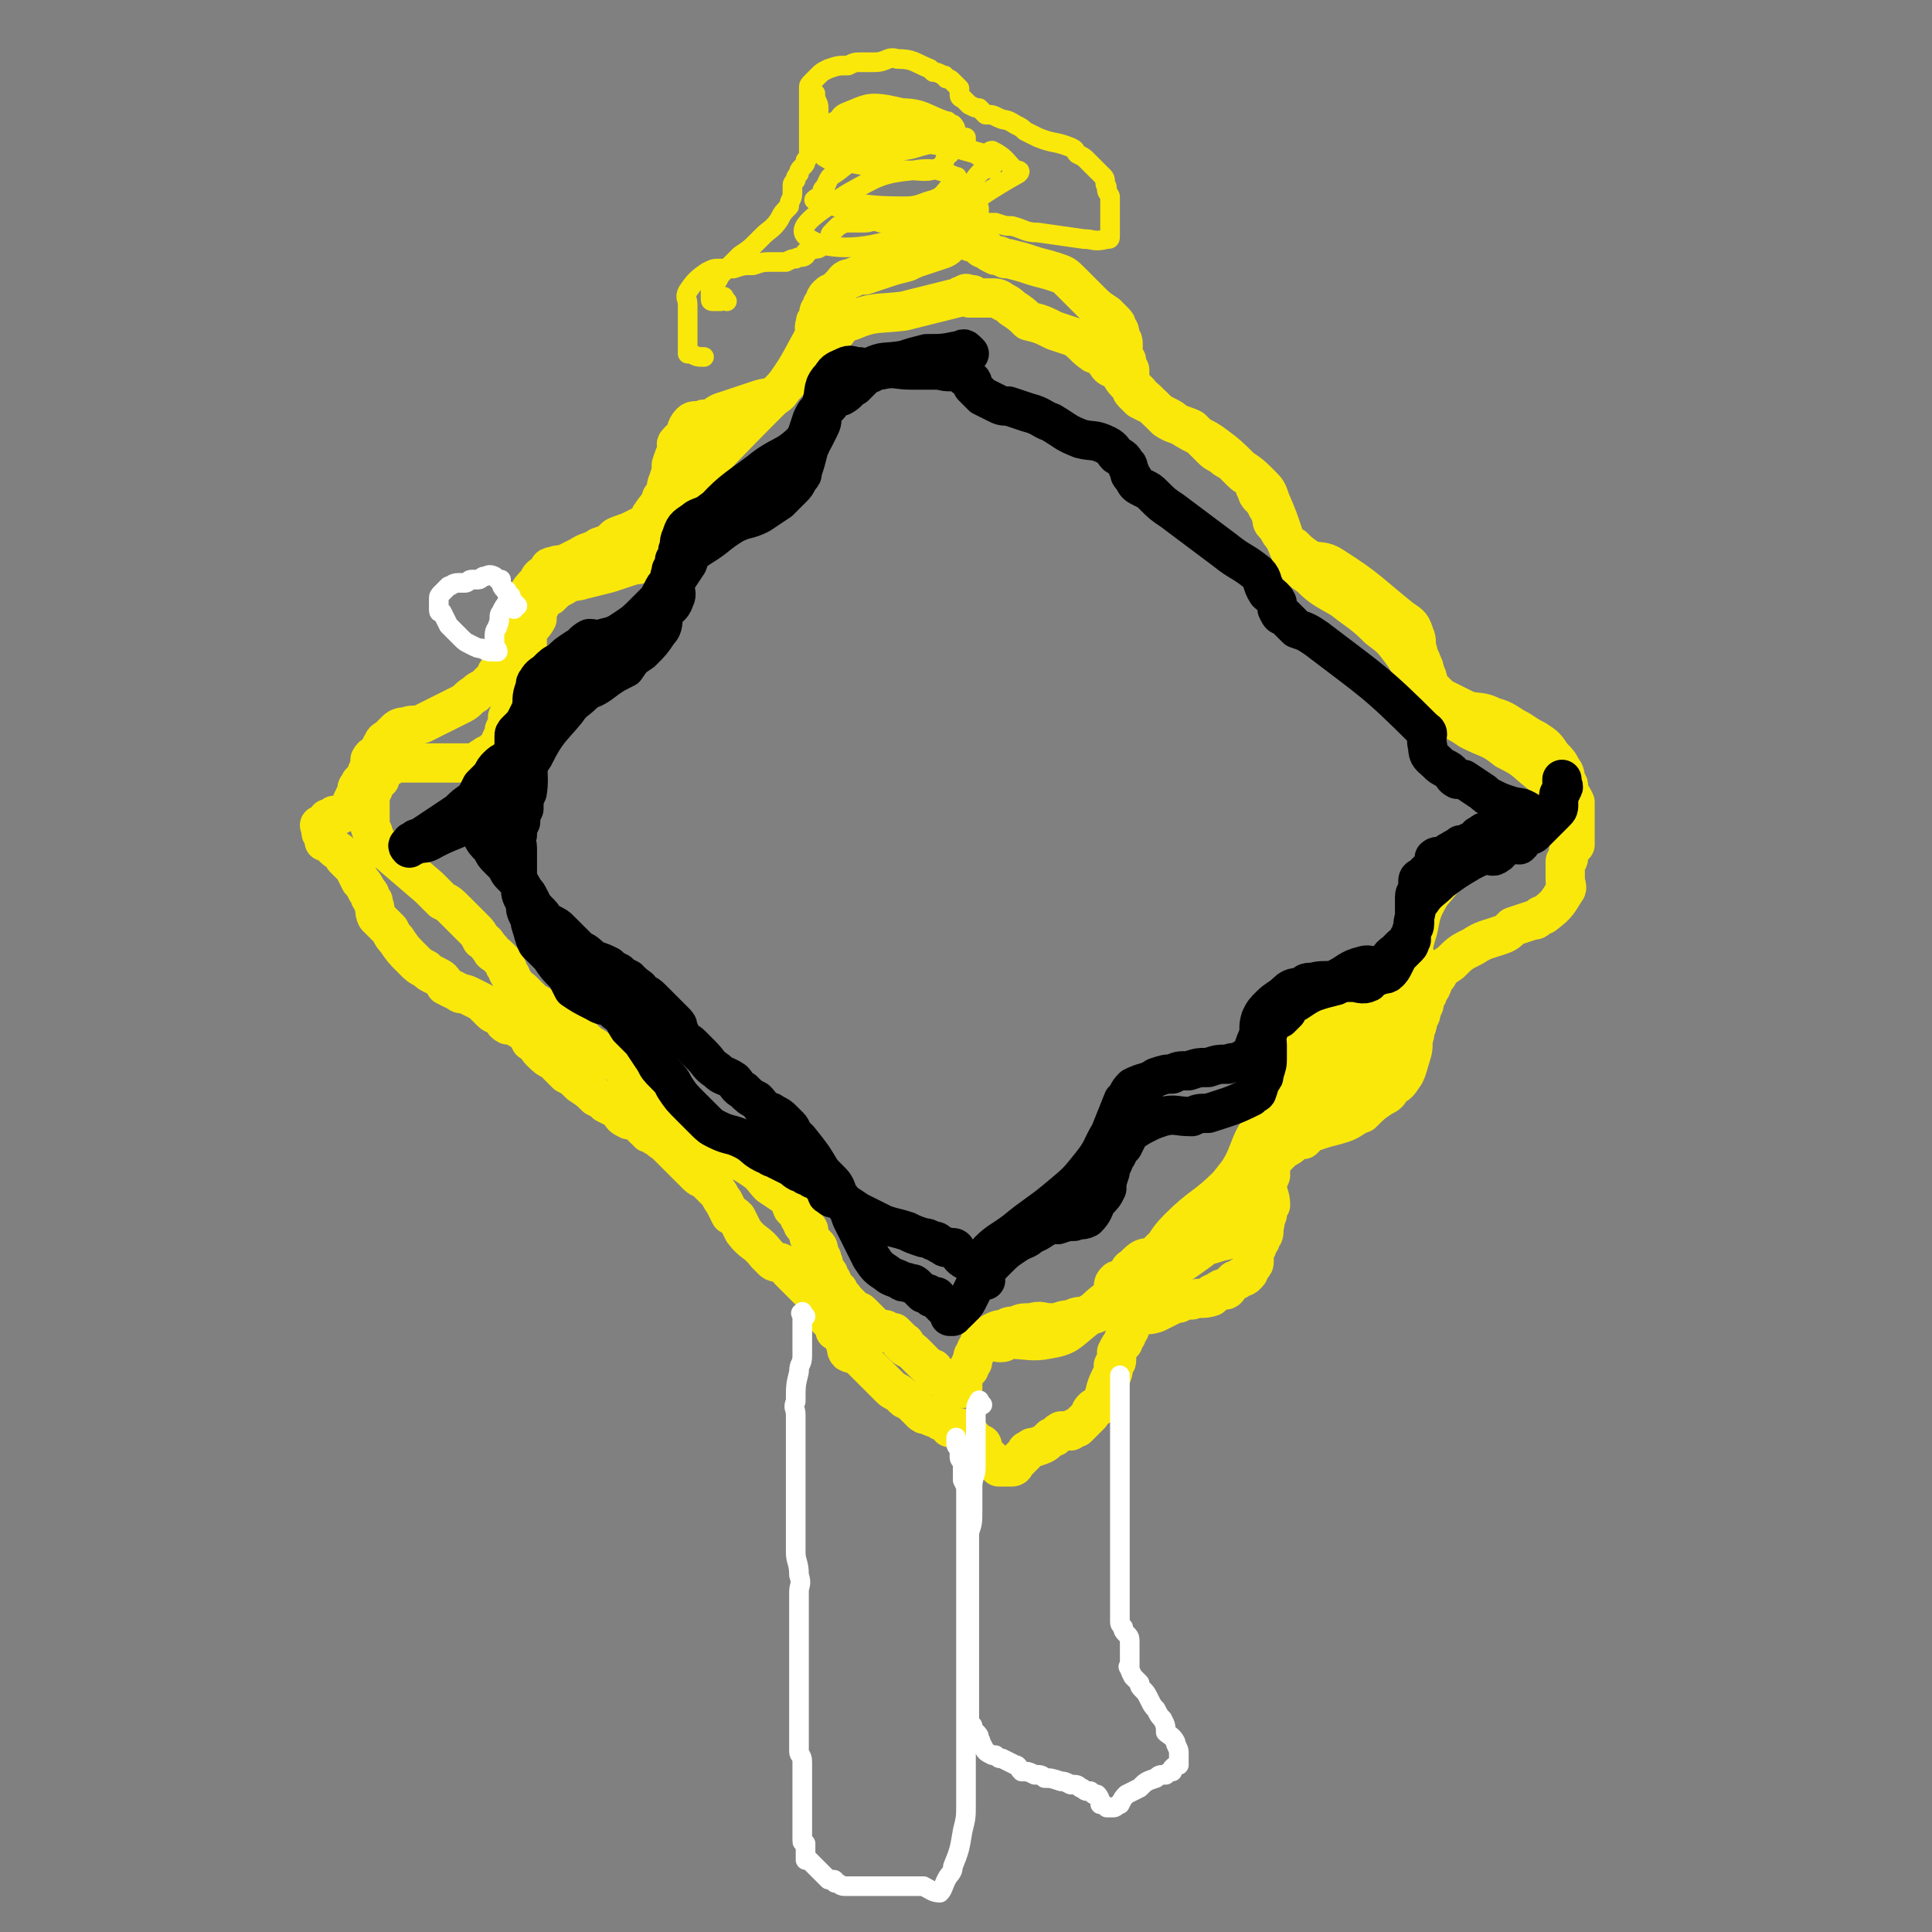
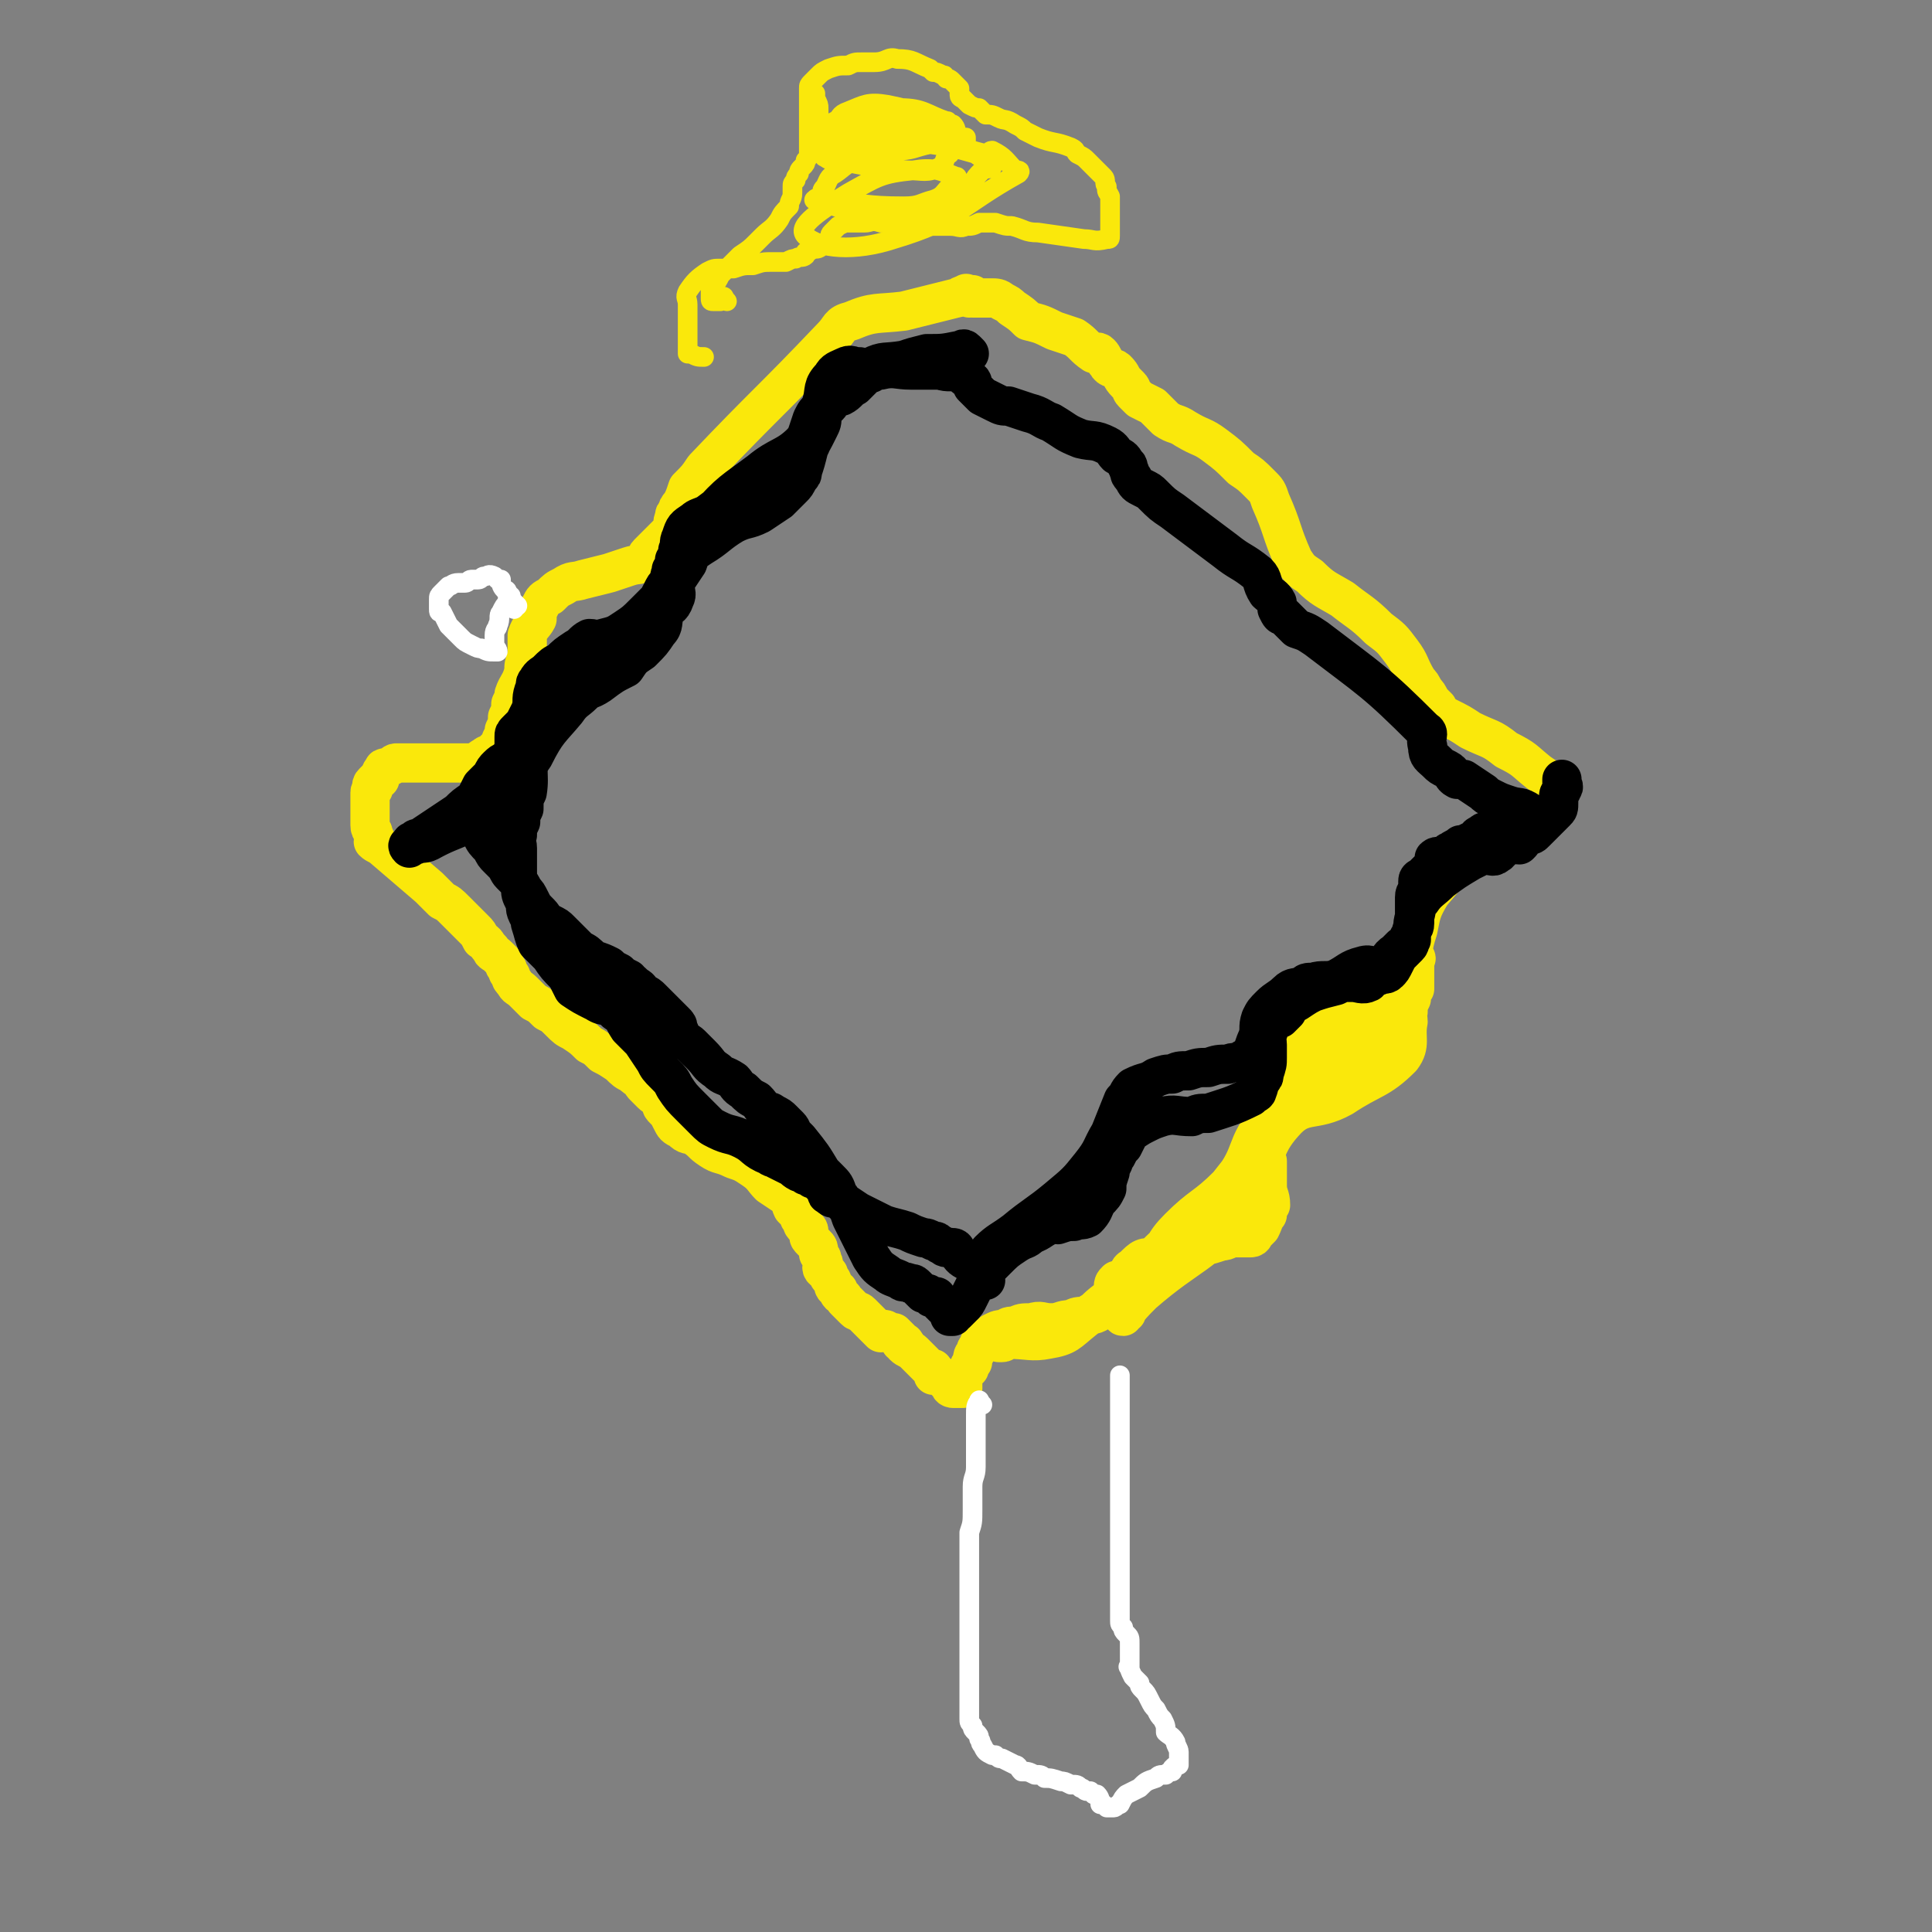
<svg xmlns="http://www.w3.org/2000/svg" viewBox="0 0 590 590" version="1.1">
  <rect x="0" y="0" width="590" height="590" fill="#808080" stroke="none" />
  <g fill="none" stroke="#FAE80B" stroke-width="12" stroke-linecap="round" stroke-linejoin="round">
-     <path d="M296,64c-1,-1 -1,-2 -1,-1 -1,0 0,1 0,2 0,1 0,1 0,2 0,1 -1,1 -1,2 -1,1 0,1 -1,2 -1,2 -1,1 -3,3 -1,1 0,1 -2,2 -3,1 -3,1 -6,2 -3,1 -3,1 -5,2 -4,1 -4,1 -7,2 -3,1 -3,1 -6,2 -2,0 -2,0 -4,1 -2,0 -2,1 -3,2 -1,1 -1,1 -2,2 -1,1 -1,0 -2,1 -1,1 -1,1 -1,2 -1,1 -1,1 -1,2 -1,1 -1,1 -1,3 -1,1 -1,1 -1,2 -1,2 1,2 0,3 -5,9 -5,10 -11,18 -2,2 -3,1 -6,2 -3,1 -3,1 -6,2 -3,1 -3,1 -6,2 -2,1 -2,2 -5,2 -2,1 -3,0 -4,1 -2,2 -1,3 -2,4 -1,1 -1,1 -2,2 -1,1 0,1 0,2 -1,2 -1,2 -2,5 0,2 0,2 -1,5 -1,2 0,3 -2,5 -1,3 -1,2 -3,5 -1,1 0,2 -2,3 -2,1 -2,1 -4,2 -2,1 -3,1 -5,2 -2,2 -2,2 -5,3 -3,2 -3,1 -6,3 -2,1 -2,1 -4,2 -2,1 -2,0 -4,1 -2,0 -1,1 -2,2 -2,1 -2,1 -3,3 -2,2 -2,2 -3,4 0,2 0,2 -1,4 -1,2 -1,2 -2,4 -1,2 0,2 -1,4 -1,2 0,2 -1,4 -1,2 0,2 -1,4 -1,1 -1,1 -3,3 -1,1 0,2 -2,3 -1,1 -1,1 -2,2 -2,1 -2,1 -3,2 -2,1 -2,2 -4,3 -2,1 -2,1 -4,2 -2,1 -2,1 -4,2 -2,1 -2,1 -4,2 -3,1 -3,0 -5,1 -1,0 -2,0 -3,1 -1,1 -1,1 -2,2 -1,1 -2,1 -2,2 -1,1 -1,2 -1,3 -1,1 -2,0 -3,2 0,1 0,1 0,2 -1,1 0,1 -1,2 0,0 0,0 0,1 0,0 0,0 -1,1 0,0 0,0 -1,1 0,1 -1,1 -1,2 0,0 0,0 0,1 0,1 -1,1 -1,2 -1,1 0,1 -1,2 -1,2 -1,2 -2,2 -1,1 -2,1 -3,1 -1,1 -1,1 -2,1 0,1 0,1 0,1 -1,1 -1,1 -2,1 0,0 0,0 0,0 -1,0 0,0 0,1 0,1 0,1 0,1 0,1 1,1 1,1 1,1 0,1 0,2 0,0 1,0 2,1 0,0 0,0 1,1 1,1 2,1 3,3 1,1 1,1 3,3 1,2 1,2 2,4 1,1 1,1 2,3 1,1 1,1 1,2 1,1 1,1 1,2 1,2 0,2 1,4 2,2 2,2 4,4 1,2 1,2 2,3 2,3 2,3 5,6 2,2 2,2 4,3 1,1 1,1 3,2 2,1 2,1 3,3 2,1 2,1 4,2 1,1 1,0 3,1 2,1 2,1 4,2 1,1 1,1 2,2 1,1 1,1 1,1 1,1 2,1 3,1 1,1 0,2 2,3 1,0 1,0 2,0 1,1 1,1 3,2 1,1 1,1 2,3 2,1 2,2 3,3 2,2 2,2 4,3 2,2 2,2 4,4 2,1 2,1 4,3 3,2 3,2 5,4 2,1 2,1 3,2 2,1 2,1 4,2 1,2 1,2 3,3 1,0 1,0 2,0 2,2 2,2 3,3 1,0 1,0 1,1 1,0 1,0 2,1 1,0 1,1 3,2 1,1 1,1 2,2 1,1 1,1 2,2 1,1 1,1 2,2 1,1 1,1 2,2 1,1 1,1 2,2 1,1 2,1 2,1 2,2 2,2 4,4 1,1 1,2 2,3 1,2 1,2 2,4 1,0 1,0 2,1 1,2 1,2 2,4 3,4 4,3 7,7 1,1 1,1 2,2 1,1 2,0 3,1 2,1 1,1 2,2 1,1 1,1 1,1 1,1 1,1 1,1 1,1 1,1 1,1 1,1 1,1 2,2 1,1 1,1 2,2 1,2 1,2 2,3 1,1 1,1 2,3 0,1 0,1 1,2 1,1 1,1 2,3 0,1 0,0 1,1 1,1 1,0 1,1 1,1 1,1 1,2 1,1 0,2 1,3 2,1 2,0 4,2 1,1 1,1 2,2 1,1 1,1 2,2 1,1 1,1 3,3 1,1 1,1 2,2 1,1 2,1 3,2 0,0 0,0 1,1 1,1 1,0 2,1 1,0 1,1 1,1 1,1 1,1 2,2 1,1 1,1 2,1 2,1 2,1 3,1 1,1 1,1 2,1 0,0 0,0 0,0 1,0 1,1 2,2 0,0 0,0 1,0 0,0 0,0 1,0 0,0 0,0 1,0 0,0 0,1 0,1 0,0 1,0 1,0 1,0 1,0 1,0 1,0 1,1 1,1 1,1 1,1 1,1 1,1 1,1 1,2 0,0 0,0 0,1 0,0 1,-1 1,-1 1,0 1,0 1,1 0,1 0,1 0,1 1,1 1,1 2,2 0,0 0,0 1,1 1,1 1,1 1,1 1,1 1,1 1,1 0,0 1,0 1,0 1,0 1,0 1,0 1,0 1,0 1,0 1,0 1,0 1,0 1,0 1,-1 1,-1 1,-1 1,-1 2,-2 0,0 0,0 1,-1 1,-1 0,-1 1,-1 1,-1 1,-1 2,-1 3,-1 3,-1 5,-3 2,0 1,-1 3,-2 2,0 2,0 3,0 1,-1 1,-1 2,-1 1,-1 1,-1 2,-2 1,-1 1,-1 2,-2 0,-1 0,-1 1,-2 1,0 1,0 2,-1 2,-4 1,-4 3,-8 1,-2 1,-2 1,-4 1,-1 1,-1 1,-2 0,-1 0,-1 0,-2 1,-2 1,-2 2,-3 0,-1 0,-1 1,-2 0,-1 0,-1 1,-2 0,-2 0,-2 1,-3 1,0 1,-1 2,-1 2,-1 2,0 5,-1 2,-1 2,-1 4,-2 2,-1 2,-1 3,-1 2,-1 2,-1 4,-1 3,-1 3,0 6,-1 0,-1 0,-1 1,-1 1,-1 1,-1 2,-1 0,-1 0,0 1,0 1,0 1,-1 2,-2 0,0 0,0 1,-1 1,0 1,0 2,-1 1,0 1,0 2,-1 1,-1 0,-1 1,-2 1,-1 1,-1 1,-2 0,-1 0,-1 0,-2 0,-2 1,-1 1,-3 1,-1 1,-1 1,-2 1,-1 1,-1 1,-3 1,-4 0,-4 0,-8 0,-2 1,-2 1,-4 0,-2 0,-2 1,-4 0,-1 0,-1 0,-3 0,0 0,0 0,-1 0,0 0,0 1,-1 0,-1 0,0 1,-1 1,-1 1,-1 1,-1 1,-1 1,-1 1,-1 2,-1 2,-1 4,-3 1,0 1,0 2,0 2,-2 2,-2 5,-3 3,-1 4,-1 7,-2 3,-1 3,-2 6,-3 3,-3 3,-3 6,-5 2,-1 2,-1 3,-3 2,-1 2,-1 4,-4 1,-2 1,-3 2,-6 1,-3 0,-3 1,-6 0,-2 1,-2 1,-5 1,-1 1,-1 1,-3 1,-1 1,-1 1,-3 1,-1 1,-1 1,-2 2,-2 1,-3 3,-5 1,-2 1,-2 4,-4 3,-3 3,-3 7,-5 3,-2 4,-2 7,-3 3,-1 3,-1 5,-3 3,-1 3,-1 6,-2 1,0 1,0 2,-1 1,-1 1,0 2,-1 4,-3 4,-4 6,-7 1,-1 0,-2 0,-3 0,-1 0,-1 0,-2 0,-1 0,-1 0,-1 0,-1 0,-1 0,-2 0,0 0,0 0,-1 0,0 1,0 1,-1 0,0 0,0 0,-1 0,-1 0,-1 0,-1 0,-1 1,-1 1,-1 1,-1 1,-1 1,-1 0,-1 0,-1 0,-1 0,-1 0,-1 0,-1 0,-1 0,-1 0,-1 0,-1 0,-1 0,-2 0,0 0,0 0,-1 0,-1 0,-1 0,-1 0,-1 0,-1 0,-1 0,-1 0,-1 0,-1 0,-1 0,-1 0,-1 0,-1 0,-1 0,-1 0,-1 0,-1 0,-1 0,-1 0,-1 0,-1 -1,-2 -1,-2 -2,-3 0,-1 0,-1 0,-2 0,-1 -1,-1 -1,-2 0,-1 0,-2 -1,-3 -1,-2 -1,-2 -3,-4 -2,-3 -2,-3 -5,-5 -2,-1 -2,-1 -5,-3 -4,-2 -4,-3 -8,-4 -4,-2 -4,-1 -8,-2 -2,-1 -2,-1 -4,-2 -2,-1 -2,-1 -4,-2 -1,-1 -1,-1 -2,-2 -1,-1 -1,-1 -2,-3 0,-1 0,-1 -1,-3 0,-1 0,-1 -1,-3 0,-1 -1,-1 -1,-3 -1,-3 0,-3 -1,-5 -1,-3 -1,-3 -4,-5 -10,-8 -10,-9 -21,-16 -3,-2 -4,-1 -7,-2 -3,-2 -3,-2 -5,-4 -2,-1 -2,-1 -3,-3 -1,-1 -1,-1 -2,-3 0,0 0,0 -1,-1 -1,-1 0,-1 -1,-3 0,-1 0,-1 -1,-2 -1,-2 -1,-2 -2,-3 -1,-1 -1,-1 -1,-2 -1,-1 -1,-2 -1,-3 -2,-2 -2,-1 -4,-3 -2,-2 -2,-2 -3,-3 -2,-1 -2,-1 -3,-2 -2,-1 -2,-1 -3,-2 -2,-2 -2,-2 -3,-3 -2,-2 -2,-2 -3,-3 -2,-1 -3,-1 -5,-2 -1,-1 -1,-1 -3,-2 -2,-1 -2,-1 -4,-3 -1,-1 -1,-1 -2,-2 -1,-1 -2,-1 -2,-2 -2,-2 -2,-2 -3,-4 0,-1 0,-2 0,-3 -1,-2 -1,-2 -1,-3 -1,-1 -1,-1 -1,-2 -1,-1 0,-1 0,-2 0,-2 0,-2 -1,-3 0,-2 0,-2 -1,-3 0,-1 0,-1 -1,-2 -1,-1 -1,-1 -2,-2 -3,-2 -3,-2 -5,-4 -3,-3 -3,-3 -6,-6 -2,-2 -2,-2 -5,-3 -3,-1 -4,-1 -7,-2 -3,-1 -3,-1 -7,-2 -1,0 -1,0 -1,0 -2,-1 -2,-1 -3,-1 -2,-1 -2,-1 -3,-2 -1,0 -1,0 -2,-1 0,0 0,0 -1,-1 0,0 0,0 -1,0 0,0 0,0 0,0 -1,0 0,0 0,-1 0,-1 0,-1 0,-1 0,-1 0,-1 0,-1 0,-1 0,-1 0,-1 0,-1 0,-1 0,-1 " />
    <path d="M296,91c-1,-1 -1,-2 -1,-1 -2,0 -2,1 -3,1 -8,2 -8,2 -16,4 -8,1 -9,0 -16,3 -4,1 -3,2 -6,5 -19,20 -20,20 -39,40 -2,3 -2,3 -5,6 -1,3 -1,3 -2,5 -1,1 -1,1 -1,2 -1,1 -1,1 -1,2 -1,2 0,2 -1,4 -1,1 -1,1 -3,3 -1,1 -1,1 -2,2 -1,1 -1,1 -2,2 -1,1 0,1 0,2 -3,2 -3,1 -6,2 -3,1 -3,1 -6,2 -4,1 -4,1 -8,2 -3,1 -3,0 -6,2 -2,1 -2,1 -4,3 -2,1 -2,1 -3,3 -1,2 -1,2 -1,4 -1,2 -2,2 -3,5 0,3 0,3 0,6 -1,3 -1,3 -1,5 -1,4 -2,4 -3,7 0,1 0,1 -1,3 0,2 0,2 -1,4 0,2 0,2 -1,4 0,1 0,1 -1,3 0,1 0,1 -1,2 -1,1 -1,1 -2,2 -1,1 -1,0 -2,1 -2,1 -2,2 -4,2 0,1 0,0 0,0 -1,0 -1,0 -3,0 -1,0 -1,0 -2,0 0,0 0,0 0,0 -2,0 -2,0 -3,0 -2,0 -2,0 -3,0 -2,0 -2,0 -4,0 -2,0 -2,0 -4,0 -1,0 -1,0 -2,0 -1,0 -1,0 -2,0 -1,0 -1,1 -2,1 -1,1 -2,0 -2,1 -1,1 -1,2 -1,3 -1,0 -1,0 -1,0 -1,1 -1,1 -1,1 -1,1 0,1 0,2 0,0 -1,0 -1,1 0,0 0,0 0,1 0,0 0,0 0,1 0,0 0,0 0,1 0,2 0,2 0,3 0,1 0,1 0,2 0,1 0,1 0,2 0,2 1,1 1,3 1,1 0,1 0,2 1,1 2,1 3,2 7,6 7,6 14,12 2,2 2,2 4,4 2,1 2,1 4,3 1,1 1,1 3,3 2,2 2,2 3,3 1,1 1,1 2,3 2,1 1,1 3,3 0,1 1,1 2,2 1,1 1,1 2,2 0,1 0,1 1,2 0,1 0,1 1,2 0,1 0,1 1,2 1,2 1,1 3,3 1,1 1,1 3,3 2,1 2,1 4,3 2,1 2,1 4,3 2,2 2,2 4,3 3,2 3,2 5,4 2,1 2,1 4,3 2,1 2,1 5,3 2,2 2,2 4,3 1,1 1,1 3,2 0,1 0,1 1,2 1,1 1,1 2,2 1,1 2,1 3,3 0,1 0,1 1,2 1,1 1,1 2,3 1,2 1,2 3,3 2,2 2,1 4,2 3,2 2,2 5,4 3,2 3,1 7,3 3,1 3,1 6,3 3,2 3,3 5,5 3,2 3,2 6,4 1,1 0,1 1,3 1,1 1,1 2,2 0,1 0,1 1,2 0,1 0,1 1,2 0,0 1,0 1,1 0,0 0,1 0,1 0,1 0,1 1,2 1,1 1,1 1,1 1,1 1,1 1,3 1,1 1,1 1,2 1,1 0,1 0,2 0,1 1,1 2,2 0,1 0,1 1,2 1,2 0,2 2,3 0,2 1,1 2,3 0,0 0,0 1,1 1,1 1,1 2,2 1,1 1,0 2,1 1,1 1,1 1,1 1,1 1,1 1,1 1,1 1,1 1,1 1,1 1,1 1,1 1,1 1,1 2,2 0,0 0,-1 1,-1 1,0 1,1 2,1 0,0 1,0 1,0 1,1 1,1 2,2 0,1 0,1 0,1 0,0 1,0 1,0 1,0 0,1 0,1 1,1 2,1 3,2 0,0 0,0 1,1 0,0 0,0 1,1 0,0 0,0 1,1 0,0 0,0 1,1 0,0 0,0 0,0 1,1 1,1 1,1 1,0 1,0 1,0 0,0 0,1 0,2 0,0 1,-1 2,0 0,0 0,0 1,1 0,0 0,0 1,1 0,0 0,-1 0,-1 1,0 1,0 1,1 0,1 0,1 0,1 0,1 1,1 1,1 1,0 1,0 1,0 1,0 1,0 2,0 0,0 0,0 0,0 0,0 0,-1 0,-1 0,-1 0,-1 0,-1 0,-1 0,-1 0,-1 0,-1 0,-1 1,-2 0,0 0,0 1,-1 0,-1 0,-1 1,-2 0,-2 0,-2 1,-3 0,-1 0,-1 1,-2 0,-1 0,-1 1,-2 1,-1 1,0 2,-1 1,0 1,-1 1,-1 2,-1 2,-1 4,-1 1,-1 1,-1 3,-1 2,-1 2,-1 5,-1 3,-1 3,0 6,0 3,0 3,-1 6,-1 2,-1 2,-1 5,-1 1,-1 1,0 3,-1 0,0 0,0 1,-1 0,0 0,0 1,-1 0,0 0,0 1,-1 1,-1 1,0 1,-1 1,-1 1,-1 1,-2 0,-1 0,-1 0,-1 0,-2 0,-2 1,-3 1,0 2,0 3,0 1,-2 0,-3 2,-4 3,-3 3,-3 7,-3 2,-1 2,0 5,-1 4,-1 4,-1 8,-2 4,-1 4,-1 7,-2 2,0 2,-1 4,-1 1,0 1,0 2,0 1,0 1,0 1,0 1,0 1,0 2,0 1,0 1,-1 1,-1 1,-1 1,-1 1,-1 1,-1 1,-1 1,-1 1,-2 1,-3 2,-4 0,-2 0,-2 1,-3 0,-3 -1,-3 -1,-6 0,-1 0,-1 0,-2 0,-1 0,-1 0,-3 0,-1 0,-1 0,-1 0,-1 0,-2 0,-1 -1,1 0,3 -2,5 -9,7 -10,6 -20,13 -8,6 -8,6 -15,13 -4,3 -3,4 -8,8 -4,4 -4,4 -9,7 -5,3 -5,2 -11,4 -5,2 -5,2 -9,3 -2,0 -2,0 -5,1 -1,0 -1,1 -2,1 -1,0 -1,0 -1,0 1,0 2,-1 3,-1 6,0 7,1 12,0 6,-1 6,-2 11,-6 4,-3 3,-3 7,-6 8,-8 9,-7 16,-14 12,-11 13,-10 22,-22 7,-9 4,-11 11,-19 9,-11 10,-10 20,-19 6,-5 7,-5 14,-10 2,-2 2,-2 3,-3 1,-1 1,-1 2,-2 0,0 0,0 0,0 1,-1 2,-2 2,-1 -13,7 -16,5 -27,15 -7,7 -5,9 -11,18 -7,11 -7,12 -15,22 -7,7 -8,6 -15,13 -5,5 -4,6 -8,12 -2,3 -3,2 -5,5 -2,3 -1,3 -2,6 0,1 -1,0 -1,1 -1,1 0,1 0,2 0,0 -2,1 -1,1 2,-3 3,-4 6,-7 15,-13 18,-11 30,-26 9,-11 4,-16 13,-26 6,-7 9,-3 18,-8 9,-6 11,-5 18,-12 3,-4 1,-6 2,-11 0,-2 -1,-2 0,-3 0,-2 0,-2 1,-4 0,-2 0,-2 1,-3 0,-2 0,-2 0,-4 0,-1 0,-1 0,-3 0,0 0,0 0,-1 0,-1 0,-1 0,-1 0,-1 0,-1 0,-1 0,0 1,1 0,1 -9,6 -10,5 -19,11 -11,9 -11,9 -21,18 -2,2 -1,2 -1,5 -1,3 0,3 -1,6 0,2 0,2 -1,3 0,1 0,1 0,2 0,0 0,0 0,1 0,0 0,1 0,1 0,-1 0,-1 0,-2 1,-3 1,-4 4,-6 10,-7 12,-4 22,-12 8,-5 8,-6 13,-14 3,-4 1,-5 2,-10 2,-6 1,-6 3,-12 1,-5 1,-6 4,-11 5,-6 5,-6 11,-11 6,-4 6,-4 13,-8 3,-2 4,-2 7,-5 2,-1 2,-1 4,-3 1,-1 1,0 2,-1 1,0 1,-1 1,-1 1,-1 1,-1 1,-1 0,-1 0,-2 -1,-3 -2,-2 -2,-2 -5,-4 -5,-4 -4,-4 -10,-7 -5,-4 -5,-3 -11,-6 -3,-2 -3,-2 -7,-4 -2,-1 -2,-1 -3,-3 -1,-1 -1,-1 -2,-2 -1,-2 -1,-2 -2,-3 -1,-2 -1,-2 -2,-3 -3,-5 -2,-5 -5,-9 -3,-4 -3,-4 -7,-7 -5,-5 -6,-5 -11,-9 -5,-3 -6,-3 -10,-7 -3,-2 -3,-2 -5,-5 -4,-9 -3,-9 -7,-18 -1,-3 -1,-3 -3,-5 -3,-3 -3,-3 -6,-5 -4,-4 -4,-4 -8,-7 -4,-3 -4,-2 -9,-5 -3,-2 -3,-1 -6,-3 -2,-2 -2,-2 -4,-4 -2,-1 -2,-1 -4,-2 -1,-1 -1,-1 -2,-2 -1,-1 0,-1 -1,-2 -1,-1 -1,-1 -1,-1 -2,-2 -1,-2 -3,-4 -1,-1 -2,0 -3,-2 -1,-1 -1,-2 -2,-3 -1,-1 -1,0 -2,0 -3,-2 -3,-3 -6,-5 -3,-1 -3,-1 -6,-2 -4,-2 -4,-2 -8,-3 -2,-2 -2,-2 -5,-4 -1,-1 -1,-1 -3,-2 -1,-1 -2,-1 -3,-1 -1,0 -1,0 -1,0 -1,0 -1,0 -1,0 -1,0 -1,0 -1,0 -1,0 -1,0 -1,0 -1,0 -1,0 -1,0 -1,0 -1,0 -1,0 0,0 0,-1 0,-1 " />
  </g>
  <g fill="none" stroke="#000000" stroke-width="12" stroke-linecap="round" stroke-linejoin="round">
    <path d="M296,108c-1,-1 -1,-1 -1,-1 -1,-1 -1,0 -2,0 -5,1 -5,1 -10,1 -4,1 -4,1 -7,2 -6,1 -6,0 -10,2 -4,1 -4,2 -7,4 -3,2 -3,2 -5,5 -2,3 -2,3 -3,6 0,2 0,2 -1,4 -2,4 -2,4 -4,7 -2,3 -2,3 -5,5 -4,2 -5,1 -10,4 -4,2 -4,2 -7,4 -4,3 -4,3 -8,6 -2,1 -3,1 -4,2 -3,2 -3,2 -4,5 -1,2 0,2 -1,4 0,2 0,2 -1,3 0,2 0,2 -1,3 0,2 0,2 -1,4 -1,1 -1,1 -2,3 -1,2 -1,2 -2,3 -2,2 -2,2 -3,3 -3,3 -3,3 -6,5 -3,2 -3,2 -7,3 -2,1 -2,0 -4,0 -2,1 -2,2 -4,3 -3,2 -3,2 -5,4 -2,1 -2,1 -4,3 -1,1 -2,1 -3,3 -1,1 0,1 -1,3 -1,3 0,3 -1,6 -1,2 -1,2 -2,4 -1,1 -1,1 -2,2 -1,1 -1,1 -1,2 0,1 0,1 0,1 0,1 0,1 0,1 0,1 0,1 0,1 0,1 0,1 0,1 -1,1 -1,2 -2,3 -1,1 -1,0 -3,2 -1,1 -1,1 -2,3 -1,1 -1,1 -2,2 -1,1 -1,1 -1,1 -1,2 -1,2 -2,4 -3,2 -3,2 -5,4 -6,4 -6,4 -12,8 -1,0 -1,0 -2,1 -1,0 0,0 -1,1 0,0 -1,0 0,1 0,0 1,-1 2,-1 2,-1 2,0 4,-1 9,-5 10,-3 17,-10 6,-5 4,-7 8,-15 3,-5 3,-4 7,-9 1,-3 1,-3 4,-5 2,-3 3,-3 6,-5 3,-2 3,-2 6,-4 4,-3 4,-3 8,-6 4,-2 4,-1 7,-4 3,-3 3,-3 5,-6 2,-4 2,-4 3,-8 2,-3 2,-3 3,-7 0,-1 -1,-2 0,-3 1,-2 1,-2 3,-3 3,-3 3,-3 6,-5 5,-3 5,-4 10,-7 4,-2 4,-1 8,-3 3,-2 3,-2 6,-4 2,-2 2,-2 4,-4 1,-1 1,-1 2,-3 1,-1 1,-1 1,-2 1,-3 1,-3 2,-7 1,-2 1,-2 1,-5 1,-2 1,-2 1,-4 1,-1 1,-1 1,-2 1,-1 2,-1 3,-2 1,-1 1,-2 2,-3 1,-1 1,0 2,0 2,-1 2,-2 4,-3 1,-1 1,-1 2,-2 0,0 0,0 1,-1 0,0 0,0 1,-1 0,0 1,0 1,0 -1,-1 -1,-1 -2,-1 -1,-1 -1,-1 -2,-1 -2,0 -2,-1 -4,0 -2,1 -3,1 -4,3 -3,3 -2,4 -3,8 -3,6 -2,7 -6,12 -5,5 -7,4 -13,9 -8,6 -9,6 -16,14 -5,5 -4,5 -7,12 -2,5 -1,5 -4,10 -2,5 -2,5 -5,10 -3,4 -3,4 -6,7 -4,4 -4,4 -8,7 -4,4 -4,4 -9,8 -3,2 -3,1 -6,3 -2,2 -2,2 -4,5 -5,9 -4,9 -9,19 -1,3 -2,3 -3,6 -1,2 -1,2 -3,3 0,2 0,2 -1,3 0,0 0,0 -1,1 -1,1 0,1 -1,1 -1,0 -1,0 -1,0 -1,0 -1,0 -1,0 -1,0 -1,0 -1,0 0,0 1,0 1,1 0,1 0,1 0,1 1,2 1,2 3,4 1,2 1,2 2,3 1,1 1,1 2,2 1,1 1,2 2,3 1,1 1,1 2,2 1,1 1,1 2,3 1,1 1,1 2,3 1,2 1,2 3,4 1,1 1,2 3,3 2,1 2,1 3,2 1,1 1,1 2,2 2,2 2,2 4,4 2,1 2,1 4,3 3,1 3,1 5,2 1,1 1,1 3,2 1,1 1,1 3,2 0,1 0,1 1,1 2,2 2,1 3,3 2,1 2,1 3,2 1,1 1,1 3,3 1,1 1,1 2,2 1,1 1,1 2,2 1,1 1,1 1,2 1,2 1,2 1,3 1,1 2,1 3,2 2,2 2,2 3,3 3,3 2,3 5,5 2,2 2,1 5,3 1,1 1,2 3,3 2,2 2,2 4,3 2,2 1,2 3,3 1,1 1,0 2,1 2,1 2,1 3,2 1,1 1,1 1,1 1,1 1,1 1,1 1,1 1,2 1,3 1,0 1,0 1,0 1,1 1,1 1,1 4,5 4,5 7,10 1,1 1,1 2,2 2,2 2,2 3,5 1,1 1,1 1,2 2,2 2,2 3,5 1,2 1,2 2,4 2,4 2,4 4,8 2,3 2,3 5,5 1,1 2,1 4,2 1,1 1,0 3,1 1,0 1,0 2,1 1,1 1,1 1,1 1,1 1,1 1,1 1,0 1,0 1,0 1,0 1,1 1,1 1,1 1,0 2,0 0,0 0,1 1,2 0,0 0,0 1,1 0,0 0,0 1,1 0,0 0,0 1,1 0,0 0,0 1,1 0,0 -1,0 -1,0 0,0 1,0 2,-1 0,0 0,0 1,-1 0,0 0,0 1,-1 1,-1 1,-1 2,-3 1,-2 1,-2 2,-4 3,-4 3,-4 6,-7 3,-3 3,-3 6,-5 3,-2 3,-1 5,-3 3,-1 3,-2 6,-3 1,-1 1,0 2,0 3,-1 3,-1 5,-1 2,-1 2,0 4,-1 2,-2 2,-3 3,-5 2,-2 2,-2 3,-4 0,-2 0,-2 1,-5 0,-1 0,-1 1,-3 0,-1 0,-1 1,-2 1,-2 1,-2 2,-3 1,-2 1,-2 2,-4 3,-2 3,-2 5,-3 2,-1 2,-1 5,-2 4,-1 4,0 9,0 2,-1 2,-1 5,-1 6,-2 7,-2 13,-5 0,0 0,0 1,-1 0,0 1,0 1,-1 1,-2 0,-2 1,-3 1,-1 1,-1 1,-2 1,-3 1,-3 1,-5 0,-2 0,-2 0,-4 0,-2 -1,-2 0,-3 1,-3 1,-3 3,-5 0,0 1,0 1,0 1,-1 1,-1 2,-2 1,-2 1,-2 3,-3 3,-2 3,-2 5,-3 3,-1 3,-1 7,-2 2,-1 2,-1 5,-1 2,0 3,1 5,0 1,-1 1,-2 3,-2 1,-1 2,0 3,-1 1,-1 1,-1 2,-3 1,-2 1,-2 2,-3 1,-1 1,-1 2,-2 1,-1 0,-1 1,-2 0,-1 0,-1 0,-2 0,-2 1,-1 1,-3 0,-2 0,-2 0,-4 0,-2 0,-2 0,-4 0,-2 1,-1 1,-3 0,-1 0,-1 0,-2 0,-1 1,-1 1,-1 1,-1 1,-1 3,-3 0,0 0,0 0,0 1,-2 1,-2 1,-3 1,-1 2,0 3,0 1,-1 1,-2 2,-2 1,-1 2,-1 3,-2 1,0 1,0 3,-1 1,0 1,0 2,-1 0,0 0,-1 1,-1 1,-1 1,-1 2,-1 1,0 1,0 2,0 3,0 3,-1 5,-1 1,0 1,0 2,0 1,0 1,-1 2,-1 0,-1 0,-1 1,-1 0,-1 0,-1 1,-1 0,-1 0,-1 0,-2 0,0 0,0 0,0 -3,-2 -3,-1 -6,-2 -3,-1 -3,-1 -5,-2 -2,-1 -2,-1 -3,-2 -3,-2 -3,-2 -6,-4 -1,0 -1,0 -2,0 -2,-1 -1,-2 -3,-3 -2,-1 -2,-1 -3,-2 -2,-2 -3,-2 -3,-5 -1,-3 1,-4 -1,-5 -15,-15 -16,-15 -33,-28 -3,-2 -3,-2 -6,-3 -2,-2 -2,-2 -4,-4 -1,0 -1,0 -2,-2 0,-1 0,-1 0,-2 -1,-2 -2,-2 -3,-3 -2,-3 -1,-4 -3,-6 -5,-4 -5,-3 -10,-7 -4,-3 -4,-3 -8,-6 -4,-3 -4,-3 -8,-6 -3,-2 -3,-2 -6,-5 -1,-1 -1,-1 -3,-2 -2,-1 -2,-1 -3,-3 -1,-1 -1,-1 -1,-2 -1,-1 0,-2 -1,-2 -1,-2 -1,-2 -3,-3 -1,-1 -1,-2 -3,-3 -4,-2 -4,-1 -8,-2 -5,-2 -4,-2 -9,-5 -3,-1 -3,-2 -7,-3 -3,-1 -3,-1 -6,-2 -2,0 -2,0 -4,-1 -2,-1 -2,-1 -4,-2 0,0 0,0 -1,-1 -1,-1 -1,-1 -1,-1 -1,-1 -1,-1 -1,-1 0,-1 0,-1 0,-1 0,-1 -1,-1 -1,-1 -2,-1 -1,-1 -3,-2 -3,-1 -3,0 -6,-1 -4,0 -4,0 -9,0 -4,0 -5,-1 -9,0 -4,0 -4,1 -8,2 -3,1 -3,1 -5,2 -2,1 -2,2 -4,4 -1,1 -1,1 -1,3 -2,2 -2,2 -3,4 -1,3 -1,3 -2,6 -1,4 -1,4 -3,7 -3,3 -3,3 -5,5 -3,3 -3,3 -6,5 -3,2 -3,2 -6,4 -3,2 -3,2 -5,4 -3,1 -3,1 -5,3 -2,2 -2,2 -3,4 -2,3 -2,3 -3,6 -2,3 -2,3 -4,6 0,3 1,3 0,5 -1,3 -2,2 -3,4 -1,3 0,4 -2,6 -2,3 -2,3 -5,6 -3,2 -3,2 -5,5 -4,2 -4,2 -8,5 -3,2 -3,1 -5,3 -2,2 -3,2 -5,5 -5,6 -6,6 -10,14 -3,4 -1,5 -2,11 -1,2 -1,2 -1,5 -1,2 -1,2 -1,4 -1,2 -1,2 -1,4 -1,2 0,2 0,4 0,2 0,2 0,4 0,2 0,2 0,3 0,3 0,3 1,5 0,2 0,2 1,4 1,2 0,2 1,4 1,2 1,2 1,3 1,3 1,4 2,6 2,2 2,2 4,4 2,3 2,3 5,6 1,2 1,2 2,4 3,2 3,2 7,4 3,2 3,0 6,3 3,2 2,2 4,5 2,2 2,2 4,4 2,3 2,3 4,6 1,2 1,2 3,4 2,2 2,2 3,4 2,3 2,3 5,6 2,2 2,2 4,4 2,2 2,2 4,3 4,2 4,1 8,3 4,2 3,3 8,5 1,1 1,0 2,1 2,1 2,1 4,2 1,0 1,1 3,2 1,0 1,0 2,1 1,0 1,0 2,1 1,0 1,0 2,1 1,1 1,1 2,2 1,1 0,2 1,2 1,1 1,1 3,1 3,2 3,2 6,4 2,1 2,1 4,2 2,1 2,1 4,2 3,1 4,1 7,2 2,1 2,1 5,2 1,0 1,0 3,1 1,0 1,0 2,1 1,0 1,1 2,1 0,0 0,0 1,0 1,0 1,0 1,0 1,0 1,1 1,1 1,1 1,2 3,3 1,0 1,0 2,0 0,1 0,1 0,1 1,1 1,1 2,2 0,1 0,1 1,2 0,0 0,0 1,1 0,0 -1,0 -1,0 0,0 0,-1 0,-2 0,-2 0,-2 0,-3 1,-2 1,-2 2,-4 3,-3 4,-3 8,-6 6,-5 7,-5 13,-10 6,-5 6,-5 10,-10 4,-5 3,-5 6,-10 2,-5 2,-5 4,-10 2,-2 1,-2 3,-4 4,-2 4,-1 7,-3 3,-1 3,-1 5,-1 2,-1 2,-1 5,-1 3,-1 3,-1 6,-1 3,-1 3,-1 6,-1 2,-1 2,0 4,-1 1,-1 2,-1 3,-2 1,-2 1,-3 2,-5 1,-3 0,-3 1,-6 1,-2 1,-2 3,-4 2,-2 3,-2 5,-4 2,-2 3,-1 5,-2 1,-1 1,-1 3,-1 3,-1 4,0 7,-1 4,-2 4,-3 8,-4 3,-1 3,1 6,0 2,-1 2,-3 4,-4 1,-1 1,-1 2,-2 1,0 1,-1 2,-2 0,-1 1,-1 1,-2 1,-2 0,-2 1,-5 1,-3 0,-3 2,-5 2,-3 3,-3 6,-6 4,-3 4,-3 9,-6 2,-1 2,-1 4,-2 2,0 3,1 4,0 2,-1 1,-2 2,-3 2,-1 3,0 5,0 1,-1 1,-1 1,-2 1,0 1,0 2,-1 1,0 1,0 2,-1 0,0 0,0 1,-1 0,0 0,0 1,-1 1,-1 1,-1 1,-1 1,-1 1,-1 2,-2 1,-1 1,-1 1,-1 1,-1 1,-1 1,-3 0,-1 0,-1 0,-2 0,-1 1,-1 1,-2 1,-1 0,-1 0,-2 0,0 0,0 0,-1 0,0 0,0 0,0 " />
  </g>
  <g fill="none" stroke="#FFFFFF" stroke-width="6" stroke-linecap="round" stroke-linejoin="round">
-     <path d="M246,402c-1,-1 -1,-2 -1,-1 -1,0 0,0 0,1 0,1 0,1 0,1 0,3 0,3 0,5 0,3 0,3 0,6 0,3 -1,2 -1,5 -1,4 -1,4 -1,9 -1,2 0,2 0,4 0,2 0,2 0,5 0,2 0,2 0,4 0,2 0,2 0,4 0,3 0,3 0,5 0,1 0,1 0,3 0,2 0,2 0,4 0,4 0,4 0,7 0,2 0,2 0,4 0,3 0,3 0,6 0,3 1,3 1,7 1,3 0,3 0,5 0,7 0,7 0,13 0,2 0,2 0,3 0,1 0,1 0,3 0,2 0,2 0,3 0,2 0,2 0,3 0,3 0,3 0,5 0,1 0,1 0,3 0,2 0,2 0,3 0,2 0,2 0,3 0,2 0,2 0,4 0,1 0,1 0,2 0,1 0,1 0,2 0,1 0,1 0,2 0,1 1,1 1,3 0,1 0,1 0,2 0,1 0,1 0,1 0,1 0,1 0,1 0,1 0,1 0,1 0,1 0,1 0,1 0,1 0,1 0,1 0,1 0,1 0,2 0,0 0,0 0,1 0,1 0,1 0,2 0,0 0,0 0,1 0,0 0,0 0,1 0,0 0,0 0,1 0,0 0,0 0,0 0,1 0,1 0,1 0,1 0,1 0,1 0,1 0,1 0,1 0,1 0,1 0,1 0,2 0,2 0,3 0,0 0,0 0,1 0,0 0,0 0,1 0,1 0,0 1,1 0,1 0,1 0,2 0,0 0,0 0,1 0,0 0,0 0,1 0,0 0,0 0,1 0,0 1,0 1,0 1,1 1,1 1,1 1,1 1,1 1,1 1,1 1,1 1,1 1,1 1,1 1,1 1,1 1,1 2,2 0,0 0,0 1,0 1,0 1,0 1,1 2,0 1,1 3,1 1,0 1,0 3,0 2,0 2,0 4,0 3,0 3,0 5,0 3,0 3,0 6,0 2,0 2,0 4,0 1,0 1,0 2,0 0,0 0,0 0,0 2,1 3,2 5,2 1,-1 1,-2 2,-4 1,-2 2,-2 2,-4 2,-5 2,-5 3,-11 1,-4 1,-4 1,-8 0,-1 0,-1 0,-2 0,-1 0,-1 0,-2 0,-1 0,-1 0,-3 0,-1 0,-1 0,-2 0,-1 0,-1 0,-2 0,-1 0,-1 0,-2 0,-1 0,-1 0,-2 0,-1 0,-1 0,-1 0,-2 0,-2 0,-4 0,-2 0,-2 0,-4 0,-1 0,-1 0,-2 0,0 0,0 0,-1 0,-1 0,-1 0,-2 0,-1 0,-1 0,-2 0,-2 0,-2 0,-4 0,-2 0,-2 0,-5 0,-2 0,-2 0,-4 0,-2 0,-2 0,-4 0,-1 0,-1 0,-2 0,-3 0,-3 0,-5 0,-2 0,-2 0,-3 0,-2 0,-2 0,-4 0,-2 0,-2 0,-4 0,-2 0,-2 0,-4 0,-2 0,-2 0,-5 0,-1 0,-1 0,-3 0,-2 0,-2 0,-4 0,-2 0,-2 0,-3 0,-2 0,-2 0,-3 0,-3 0,-3 0,-5 0,-1 0,-1 0,-3 0,-1 0,-1 -1,-3 0,-1 0,-1 0,-2 0,-1 0,-1 0,-3 0,-1 -1,-1 -1,-2 0,-1 0,-1 0,-2 0,-1 -1,-1 -1,-2 0,-1 0,-1 0,-1 0,-1 0,-1 0,-1 " />
    <path d="M300,429c-1,-1 -1,-2 -1,-1 -1,1 -1,2 -1,4 0,2 0,2 0,4 0,1 0,1 0,3 0,2 0,2 0,5 0,2 0,2 0,4 0,3 -1,3 -1,6 0,4 0,4 0,7 0,4 0,4 -1,7 0,4 0,4 0,7 0,4 0,4 0,8 0,1 0,1 0,2 0,3 0,3 0,5 0,2 0,2 0,3 0,1 0,1 0,2 0,1 0,1 0,2 0,1 0,1 0,2 0,2 0,2 0,3 0,1 0,1 0,3 0,1 0,1 0,2 0,0 0,0 0,1 0,1 0,1 0,2 0,2 0,2 0,3 0,2 0,2 0,3 0,0 0,0 0,0 0,1 0,1 0,1 0,2 0,2 0,3 0,1 0,1 0,2 0,0 0,0 0,1 0,0 0,0 0,1 0,0 0,0 0,1 0,1 0,1 1,2 0,1 0,1 1,2 1,1 1,1 1,2 1,1 0,1 1,2 1,2 1,2 3,3 0,0 0,0 1,0 1,1 1,1 2,1 2,1 2,1 4,2 1,0 1,1 2,2 2,0 2,0 4,1 2,0 2,0 3,1 2,0 2,0 5,1 1,0 1,0 3,1 2,0 2,0 3,1 1,0 1,1 2,1 1,0 1,0 1,0 1,1 1,1 1,1 1,0 1,0 1,0 1,1 1,2 1,3 1,0 1,0 1,0 1,1 1,1 1,1 1,0 1,0 1,0 1,0 1,0 1,0 1,0 1,-1 2,-1 1,-2 1,-2 2,-3 2,-1 2,-1 4,-2 2,-2 2,-2 5,-3 1,-1 1,-1 3,-1 1,-1 1,-1 2,-1 0,-1 0,-1 0,-1 1,-1 1,-1 2,-1 0,-2 0,-2 0,-4 0,-1 -1,-2 -1,-3 -1,-2 -2,-2 -3,-3 0,-2 0,-2 -1,-4 -1,-1 -1,-1 -2,-3 -1,-1 -1,-1 -2,-3 -1,-2 -1,-2 -2,-3 -1,-1 -1,-1 -1,-2 -1,-1 -1,-1 -1,-1 -1,-1 -1,-1 -1,-1 -1,-2 -1,-2 -1,-3 -1,0 0,0 0,0 0,-1 0,-1 0,-2 0,0 0,0 0,-1 0,0 0,0 0,-1 0,-1 0,-1 0,-2 0,0 0,0 0,-1 0,-2 0,-2 -1,-3 -1,-1 -1,-1 -1,-2 -1,-1 -1,-1 -1,-2 0,-2 0,-2 0,-4 0,-1 0,-1 0,-2 0,-1 0,-1 0,-3 0,-2 0,-2 0,-4 0,-1 0,-1 0,-3 0,-2 0,-2 0,-3 0,-1 0,-1 0,-3 0,-1 0,-1 0,-2 0,-1 0,-1 0,-2 0,-1 0,-1 0,-1 0,-1 0,-1 0,-1 0,-2 0,-2 0,-4 0,-1 0,-1 0,-3 0,-2 0,-2 0,-3 0,-3 0,-3 0,-5 0,-1 0,-1 0,-1 0,-2 0,-2 0,-3 0,-2 0,-2 0,-3 0,-2 0,-2 0,-4 0,-2 0,-2 0,-4 0,-1 0,-1 0,-3 0,-2 0,-2 0,-3 0,-2 0,-2 0,-4 0,-1 0,-1 0,-2 0,0 0,0 0,0 0,-1 0,-1 0,-1 0,-1 0,-1 0,-1 0,-1 0,-1 0,-1 0,-1 0,-1 0,-1 0,-1 0,-1 0,-1 " />
    <path d="M158,185c-1,-1 -1,-1 -1,-1 -1,-1 -1,0 -1,0 -1,0 -1,0 -1,0 -1,1 -1,1 -2,3 -1,1 0,2 -1,4 0,1 -1,1 -1,3 0,0 0,0 0,1 0,1 0,1 0,1 0,2 1,2 1,3 " />
    <path d="M157,186c-1,-1 -1,-1 -1,-1 -1,-1 0,-1 0,-2 0,0 0,-1 0,-1 0,0 -1,0 -1,0 0,0 0,-1 0,-1 0,-1 -1,-1 -1,-1 -1,-1 -1,-2 -1,-3 -1,0 -1,0 -1,0 -1,-1 -1,-1 -1,-1 -2,-1 -2,0 -3,0 -1,0 -1,1 -2,1 -1,0 -1,0 -2,0 -1,0 -1,1 -2,1 -1,0 -1,0 -2,0 -2,0 -2,1 -3,1 -1,1 -1,1 -2,2 -1,1 -1,1 -1,2 0,1 0,1 0,2 0,0 0,0 0,1 0,1 0,1 1,1 1,2 1,2 2,4 2,2 2,2 4,4 1,1 1,1 3,2 2,1 2,1 3,1 2,1 2,1 4,1 " />
  </g>
  <g fill="none" stroke="#FAE80B" stroke-width="6" stroke-linecap="round" stroke-linejoin="round">
    <path d="M222,92c-1,-1 -1,-2 -1,-1 -1,0 -1,1 -1,1 0,0 -1,0 -1,0 -1,0 -1,0 -1,0 -1,0 -1,0 -1,-1 0,-1 0,-1 0,-2 0,-1 0,-1 1,-2 1,-1 1,-1 2,-3 1,-1 1,-1 2,-2 1,-1 1,-1 2,-2 1,-1 1,-1 2,-2 3,-2 3,-2 5,-4 1,-1 1,-1 2,-2 2,-2 3,-2 5,-5 1,-2 1,-2 3,-4 0,-2 1,-2 1,-4 0,-1 0,-1 0,-2 0,-1 0,-1 1,-2 0,-1 0,-1 1,-2 0,-1 0,-1 1,-2 1,-1 1,-1 1,-2 1,-1 1,-1 1,-2 0,-1 0,-1 0,-3 0,-1 0,-1 0,-2 0,-2 0,-2 0,-5 0,-2 0,-2 0,-4 0,0 0,0 0,-1 0,-1 0,-1 0,-2 0,-1 0,-1 0,-3 0,-1 0,-1 1,-2 1,-1 1,-1 2,-2 1,-1 1,-1 3,-2 3,-1 3,-1 6,-1 2,-1 2,-1 4,-1 2,0 2,0 4,0 4,0 4,-2 7,-1 5,0 5,1 10,3 0,0 0,0 1,1 1,0 1,0 3,1 1,0 0,0 1,1 1,0 1,0 2,1 0,0 0,0 1,1 0,0 0,0 1,1 0,0 0,0 0,1 0,1 0,1 0,1 0,1 1,1 1,1 1,1 1,1 1,1 1,1 1,1 1,1 2,1 2,1 3,1 1,1 1,1 2,2 2,0 2,0 4,1 2,1 2,0 5,2 2,1 2,1 3,2 2,1 2,1 4,2 5,2 5,1 10,3 2,1 1,1 2,2 2,1 2,1 3,2 1,1 1,1 3,3 1,1 1,1 2,2 1,1 0,2 1,3 0,2 0,1 1,3 0,0 0,0 0,1 0,0 0,0 0,1 0,0 0,0 0,1 0,1 0,1 0,1 0,1 0,1 0,2 0,1 0,1 0,1 0,1 0,1 0,1 0,1 0,1 0,1 0,1 0,1 0,1 0,1 0,1 0,1 0,1 0,1 0,1 0,1 0,1 -1,1 -4,1 -4,0 -7,0 -7,-1 -7,-1 -14,-2 -4,0 -4,-1 -8,-2 -2,0 -2,0 -5,-1 -1,0 -1,0 -2,0 -1,0 -1,0 -1,0 -1,0 -1,0 -1,0 -1,0 -1,0 -1,0 -2,1 -2,1 -4,1 -2,1 -2,0 -5,0 -6,0 -6,0 -13,0 -4,0 -4,-1 -8,-1 -3,-1 -3,0 -5,0 -1,0 -1,0 -3,0 -1,0 -1,0 -2,0 -1,0 -1,0 -3,1 -1,1 -1,1 -2,2 -1,1 0,1 -1,2 -1,1 -1,2 -2,2 -1,1 -1,1 -3,1 -1,1 -1,1 -2,1 0,1 0,1 0,1 -1,1 -2,0 -3,1 -1,0 -1,0 -3,1 -2,0 -2,0 -4,0 -3,0 -3,0 -6,1 -3,0 -3,0 -6,1 -2,0 -2,0 -4,0 -2,0 -2,0 -4,1 -3,2 -4,3 -6,6 -1,2 0,2 0,4 0,2 0,2 0,5 0,1 0,1 0,3 0,1 0,1 0,3 0,1 0,1 0,2 0,0 0,0 0,1 0,0 0,0 0,1 0,0 1,0 1,0 2,1 2,1 4,1 " />
    <path d="M250,62c-1,-1 -2,-1 -1,-1 0,-1 1,0 2,0 13,1 13,2 25,2 5,0 5,-1 9,-2 3,-1 3,-2 5,-4 1,-1 0,-1 1,-2 0,-1 2,-1 1,-1 -5,-2 -7,-3 -13,-2 -10,1 -11,2 -20,7 -8,5 -16,10 -13,13 4,4 15,5 27,1 20,-6 20,-10 38,-20 1,-1 0,-1 -1,-1 -3,-3 -3,-4 -7,-6 -1,0 -1,1 -2,1 -9,-2 -9,-4 -17,-3 -11,1 -12,2 -22,5 -4,1 -4,2 -7,4 -2,1 -2,2 -3,4 -1,1 -1,1 -1,3 0,1 0,2 1,2 9,3 10,4 20,5 5,1 6,0 11,-1 3,-1 3,-1 6,-3 4,-3 4,-3 8,-7 1,-2 1,-2 3,-4 1,-1 2,0 3,-1 0,-1 -1,-1 -2,-2 -1,-1 -2,-1 -3,-2 -7,-2 -7,-2 -14,-3 -9,-1 -9,-1 -17,0 -5,0 -4,1 -9,2 -1,0 -1,1 -3,1 -1,0 -1,0 -2,0 -1,0 -2,1 -1,1 1,1 2,1 4,1 10,2 10,2 21,3 5,0 6,1 10,-1 2,-1 1,-3 3,-4 1,-2 1,-1 3,-2 1,-1 1,-1 2,-2 0,0 0,0 0,-1 0,0 0,0 0,0 -16,-1 -16,-1 -32,0 -4,0 -4,1 -8,2 -3,1 -3,1 -5,1 -1,0 -1,0 -2,0 0,0 0,0 0,0 -1,1 0,1 0,2 0,0 1,-1 1,-1 12,0 12,1 24,0 6,0 6,-1 11,-2 2,0 2,0 4,-1 1,0 1,-1 2,-1 1,0 1,0 1,0 1,0 1,-1 1,-1 0,-1 0,-2 -1,-3 -10,-3 -10,-4 -20,-6 -6,-1 -7,0 -12,2 -3,1 -2,2 -4,3 -2,1 -2,1 -5,2 0,0 -1,0 0,1 7,0 8,-1 16,-1 6,0 6,-1 12,-1 3,0 3,0 6,0 2,0 2,-1 4,-1 0,0 0,0 0,0 1,0 2,0 1,0 -6,-2 -7,-4 -14,-4 -7,0 -7,2 -15,4 -2,1 -2,1 -4,2 -2,0 -2,0 -3,1 0,0 0,0 -1,1 -1,1 -1,1 -1,1 -1,-1 -1,-2 -1,-3 0,-3 0,-3 0,-6 0,-1 0,-1 -1,-3 0,0 0,0 0,-1 0,0 0,-1 0,0 0,0 0,0 0,1 0,3 0,3 0,5 " />
  </g>
</svg>